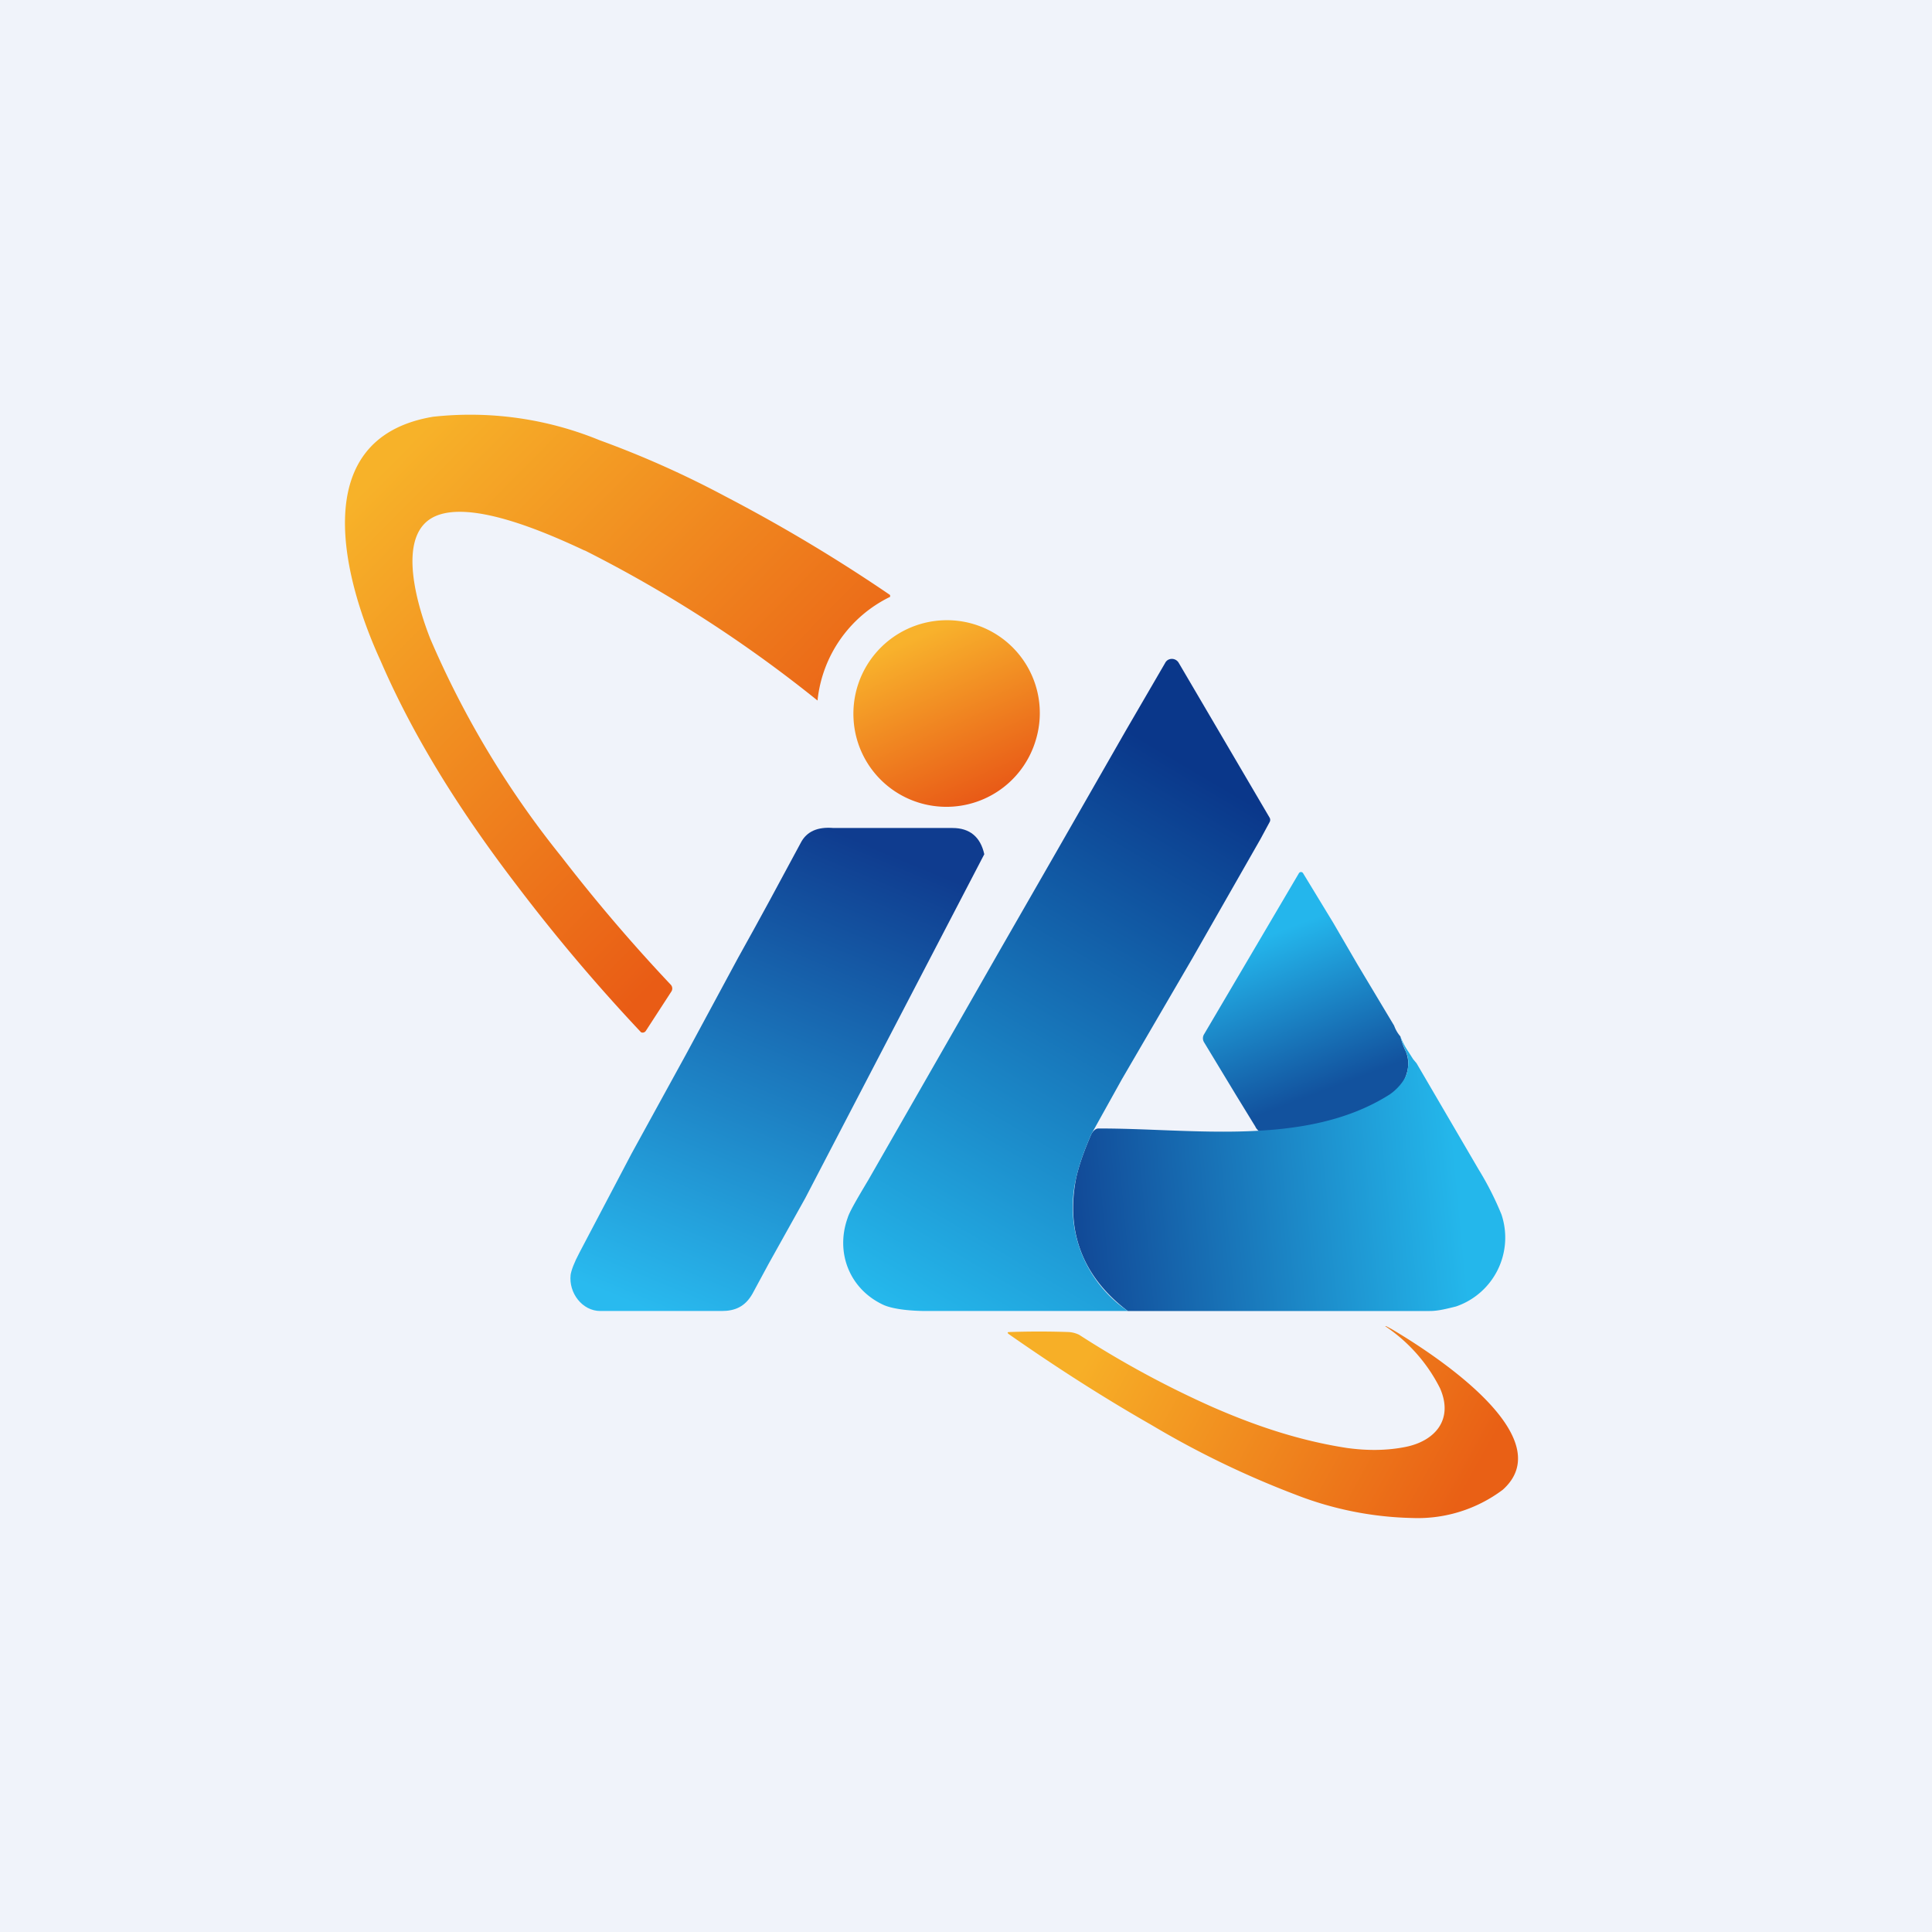
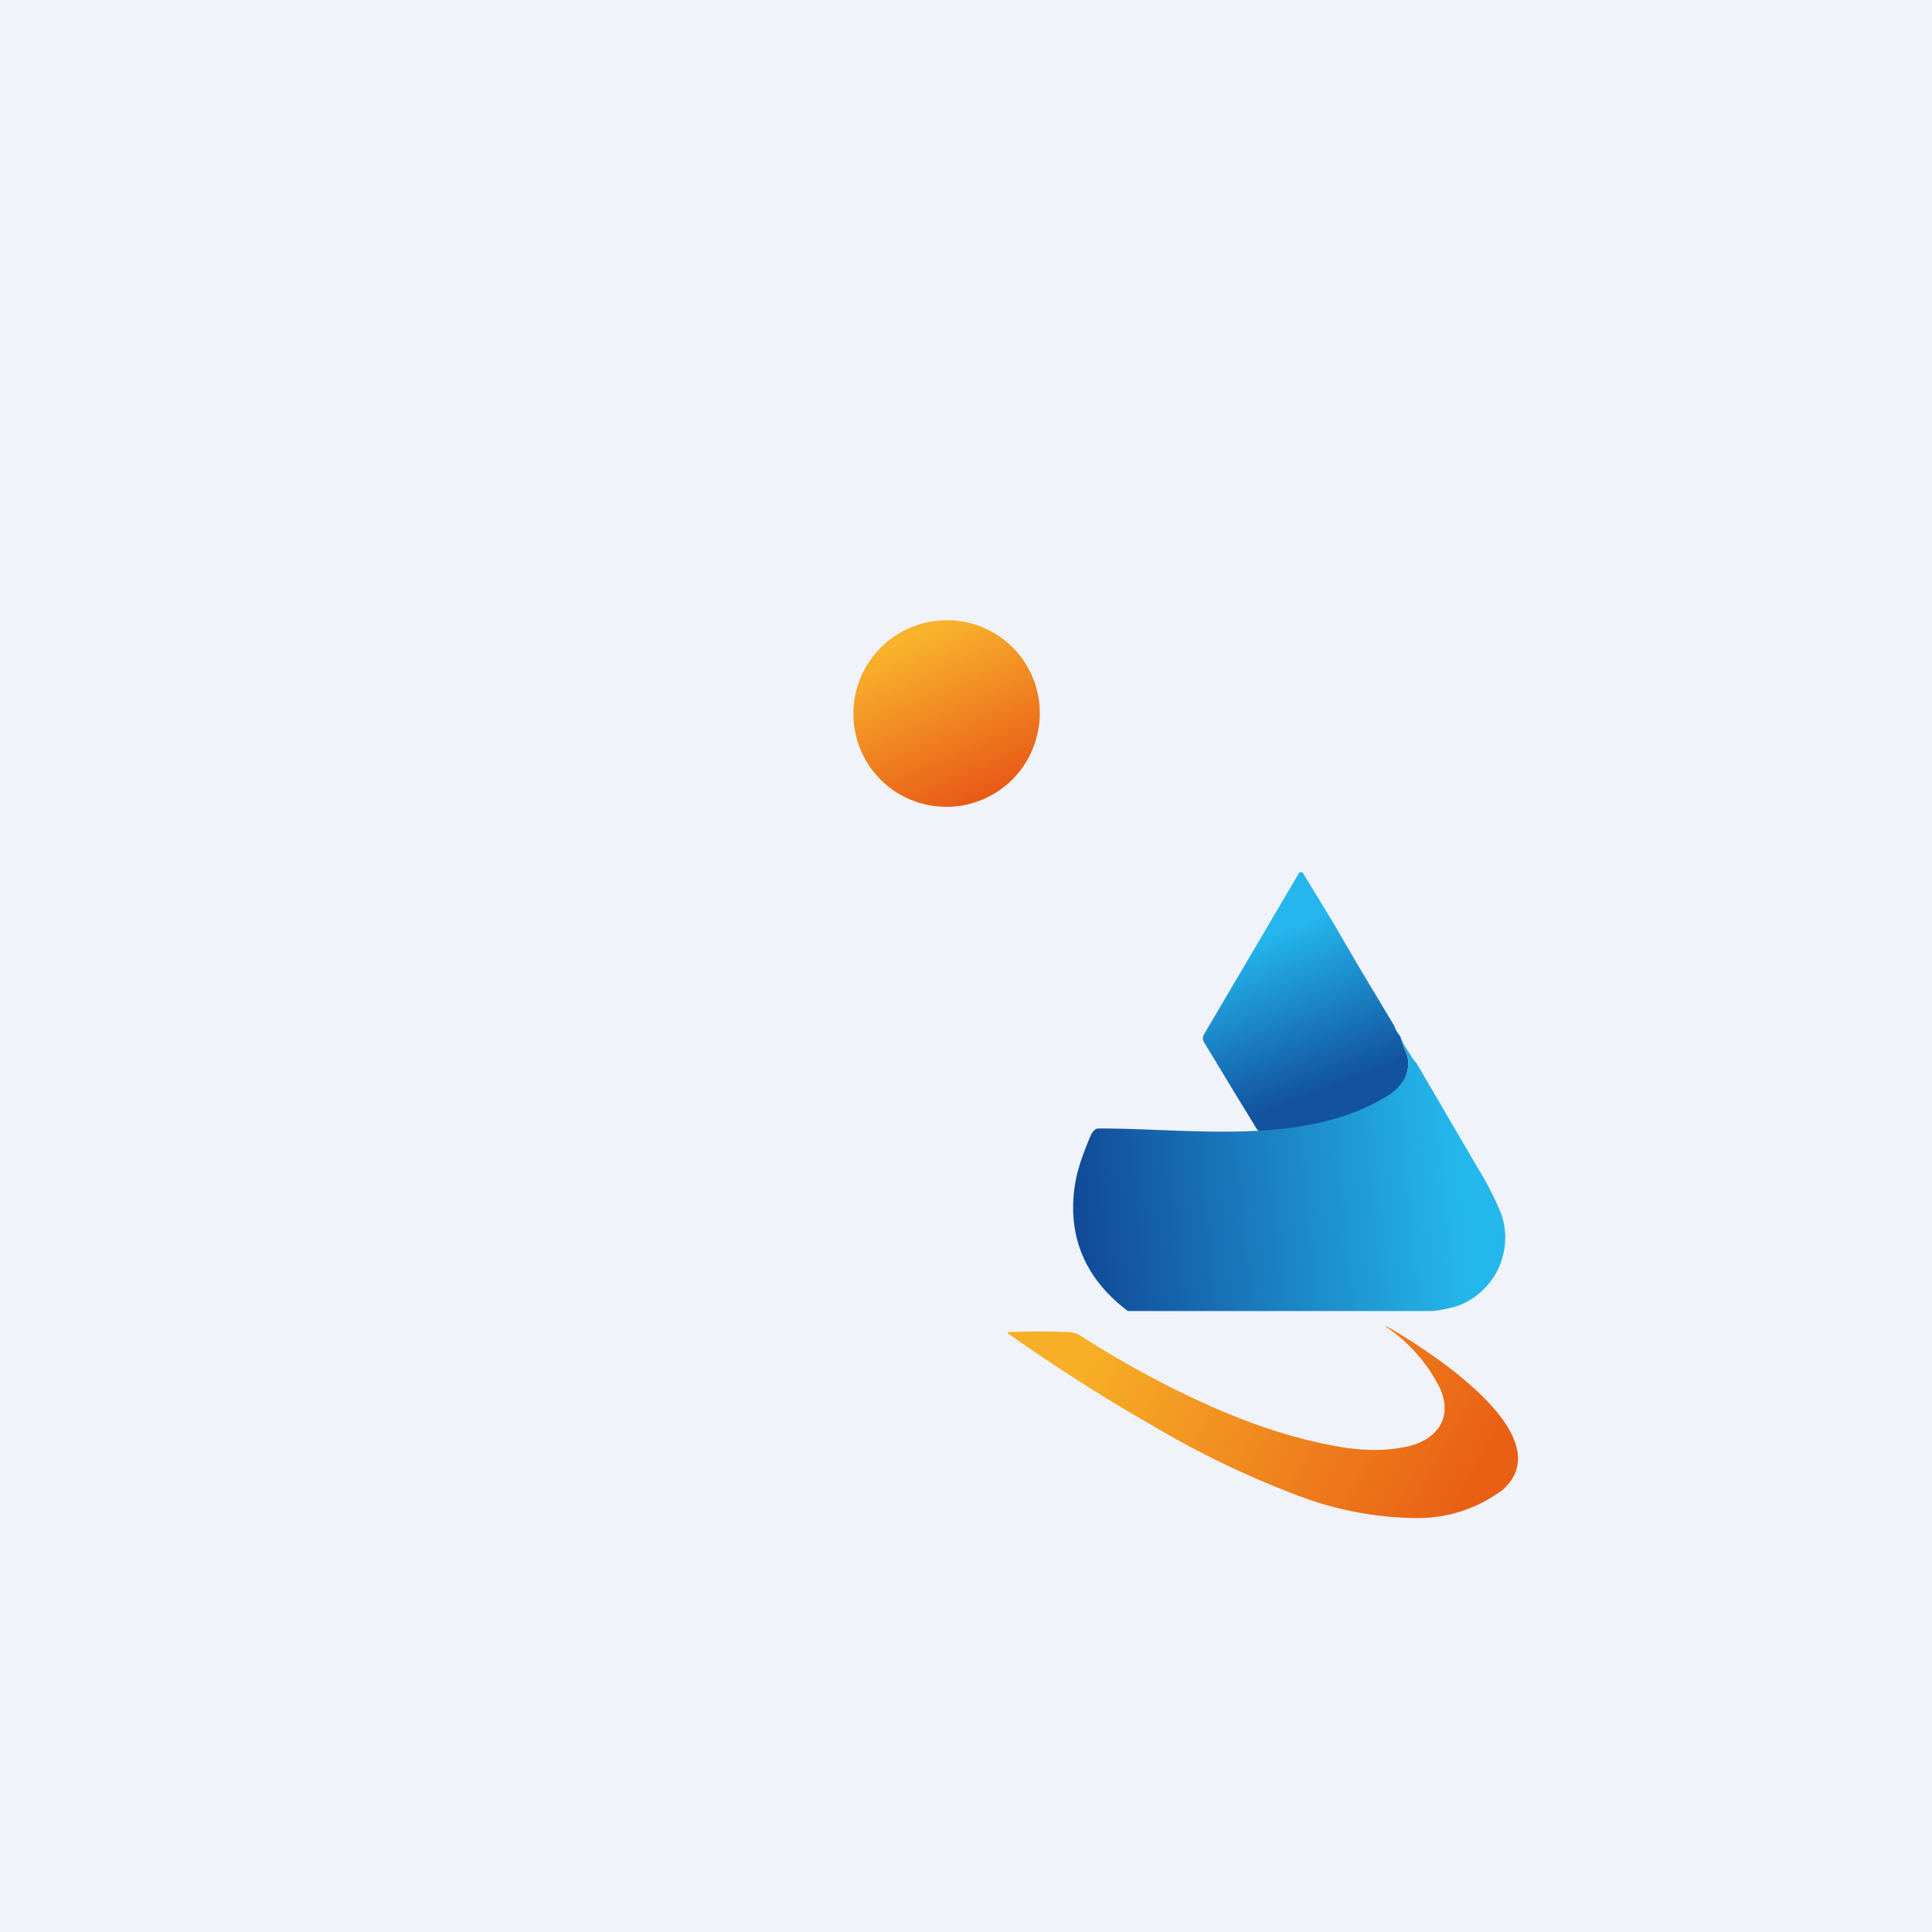
<svg xmlns="http://www.w3.org/2000/svg" width="56" height="56" viewBox="0 0 56 56">
  <path fill="#F0F3FA" d="M0 0h56v56H0z" />
  <path d="M27.32 17.98a2.69 2.69 0 0 1 2.7 3.48 2.7 2.7 0 0 1-2.88 1.91 2.69 2.69 0 0 1-2.4-2.54 2.71 2.71 0 0 1 2.58-2.85Z" fill="url(#asli4uq41)" />
-   <path d="M21.01 14.38a28.22 28.22 0 0 0-3.63-1.62 9.88 9.88 0 0 0-4.83-.68c-3.74.63-2.55 4.83-1.52 7.07 1 2.32 2.41 4.5 3.94 6.5a52.41 52.41 0 0 0 3.61 4.27.11.11 0 0 0 .14-.04l.74-1.14a.16.16 0 0 0-.02-.2 49.09 49.09 0 0 1-3.16-3.7 27.03 27.03 0 0 1-3.81-6.33c-.33-.84-.95-2.78-.04-3.44 1-.72 3.47.4 4.5.88l.03.01a38.1 38.1 0 0 1 6.73 4.34.04.04 0 0 0 .01 0v-.03a3.77 3.77 0 0 1 2.1-2.97v-.02a.04.04 0 0 0-.01-.04c-1.54-1.05-3.13-2-4.78-2.86Zm-9.73 5.08Z" fill="url(#bsli4uq41)" />
-   <path d="M27.61 24h-3.45c-.46-.04-.78.1-.95.43-.6 1.12-1.2 2.23-1.82 3.34l-1.51 2.8-1.57 2.86-1.51 2.87c-.16.3-.24.52-.26.65-.06.53.34 1.05.86 1.05h3.52c.39 0 .68-.13.89-.5l.47-.87 1.06-1.9 5.19-9.97c-.11-.5-.42-.76-.92-.76Z" fill="url(#csli4uq41)" />
  <path d="m38.64 26.74-.87-1.43a.07.07 0 0 0-.12 0l-2.75 4.67a.22.22 0 0 0 0 .23l.92 1.52.57.93c.01.04.1.14.12.13 1.13 0 2.61-.22 3.82-.98.2-.13.4-.5.46-.75a.93.93 0 0 0-.04-.58 2.23 2.23 0 0 1-.16-.44.97.97 0 0 1-.18-.31l-1.06-1.77-.71-1.22Z" fill="url(#dsli4uq41)" />
  <path d="M40.82 30.48a2.16 2.16 0 0 1-.23-.44c.02.1.08.25.16.44.08.17.09.36.04.58-.05.26-.32.54-.52.67-2.42 1.53-5.74.97-8.43.98-.08 0-.15.06-.21.17-.23.53-.37.95-.44 1.28-.3 1.55.2 2.86 1.5 3.84h8.75c.26 0 .51-.07.76-.13a2.11 2.11 0 0 0 1.32-2.67 8.95 8.95 0 0 0-.66-1.3l-1.8-3.08-.1-.12-.14-.22Z" fill="url(#esli4uq41)" />
-   <path d="m36.53 24.33.27-.5a.13.13 0 0 0 0-.13l-2.63-4.48a.23.23 0 0 0-.32-.09.23.23 0 0 0-.08.09l-1.14 1.96-2.01 3.51-1.66 2.89-1.2 2.1-2.59 4.52c-.34.57-.55.93-.6 1.1-.36 1 .05 2.05 1.01 2.51.2.1.6.18 1.2.19h5.91a3.64 3.64 0 0 1-1.5-3.84c.07-.33.21-.75.44-1.28l.89-1.6 2.04-3.5 1.97-3.45Z" fill="url(#fsli4uq41)" />
  <path d="M33.37 41.3c-1.42-.81-2.8-1.7-4.13-2.63-.05-.04-.04-.06.02-.06.57-.02 1.14-.02 1.72 0a.8.8 0 0 1 .3.08c1.24.8 2.53 1.5 3.88 2.1 1.26.55 2.52.97 3.88 1.18.58.08 1.15.08 1.7-.03.85-.17 1.4-.79 1-1.7a4.7 4.7 0 0 0-1.59-1.8h.03l.15.08c1.02.6 4.98 3.09 3.23 4.66a4.1 4.1 0 0 1-2.62.82 9.85 9.85 0 0 1-3.37-.67 26.75 26.75 0 0 1-4.2-2.03Z" fill="url(#gsli4uq41)" />
  <defs>
    <linearGradient id="asli4uq41" x1="26.25" y1="18.59" x2="28.38" y2="23.38" gradientUnits="userSpaceOnUse">
      <stop stop-color="#F8B22C" />
      <stop offset="1" stop-color="#E85716" />
    </linearGradient>
    <linearGradient id="bsli4uq41" x1="10.84" y1="13.86" x2="22.29" y2="25.16" gradientUnits="userSpaceOnUse">
      <stop stop-color="#F7B229" />
      <stop offset="1" stop-color="#E95C15" />
    </linearGradient>
    <linearGradient id="csli4uq41" x1="24.02" y1="24" x2="18.28" y2="37.77" gradientUnits="userSpaceOnUse">
      <stop stop-color="#0F3C8F" />
      <stop offset="1" stop-color="#29BAEF" />
    </linearGradient>
    <linearGradient id="dsli4uq41" x1="36.17" y1="27.33" x2="37.86" y2="31.81" gradientUnits="userSpaceOnUse">
      <stop stop-color="#24B6EC" />
      <stop offset="1" stop-color="#12529E" />
    </linearGradient>
    <linearGradient id="esli4uq41" x1="42.23" y1="34.02" x2="31.1" y2="35.09" gradientUnits="userSpaceOnUse">
      <stop stop-color="#24B7EB" />
      <stop offset="1" stop-color="#114997" />
    </linearGradient>
    <linearGradient id="fsli4uq41" x1="35.08" y1="22.57" x2="25.98" y2="37.97" gradientUnits="userSpaceOnUse">
      <stop stop-color="#0A378A" />
      <stop offset="1" stop-color="#25B8EC" />
    </linearGradient>
    <linearGradient id="gsli4uq41" x1="32.02" y1="38.43" x2="42.04" y2="43.97" gradientUnits="userSpaceOnUse">
      <stop stop-color="#F7AF27" />
      <stop offset="1" stop-color="#E96015" />
    </linearGradient>
  </defs>
</svg>